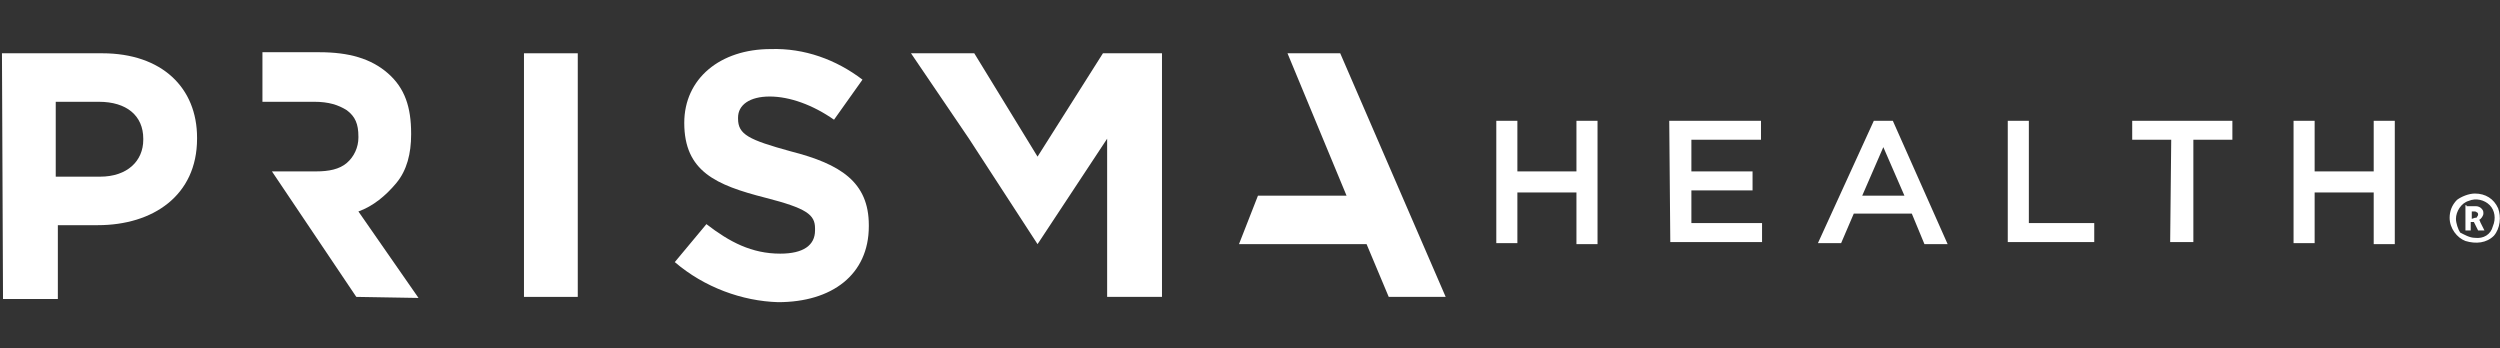
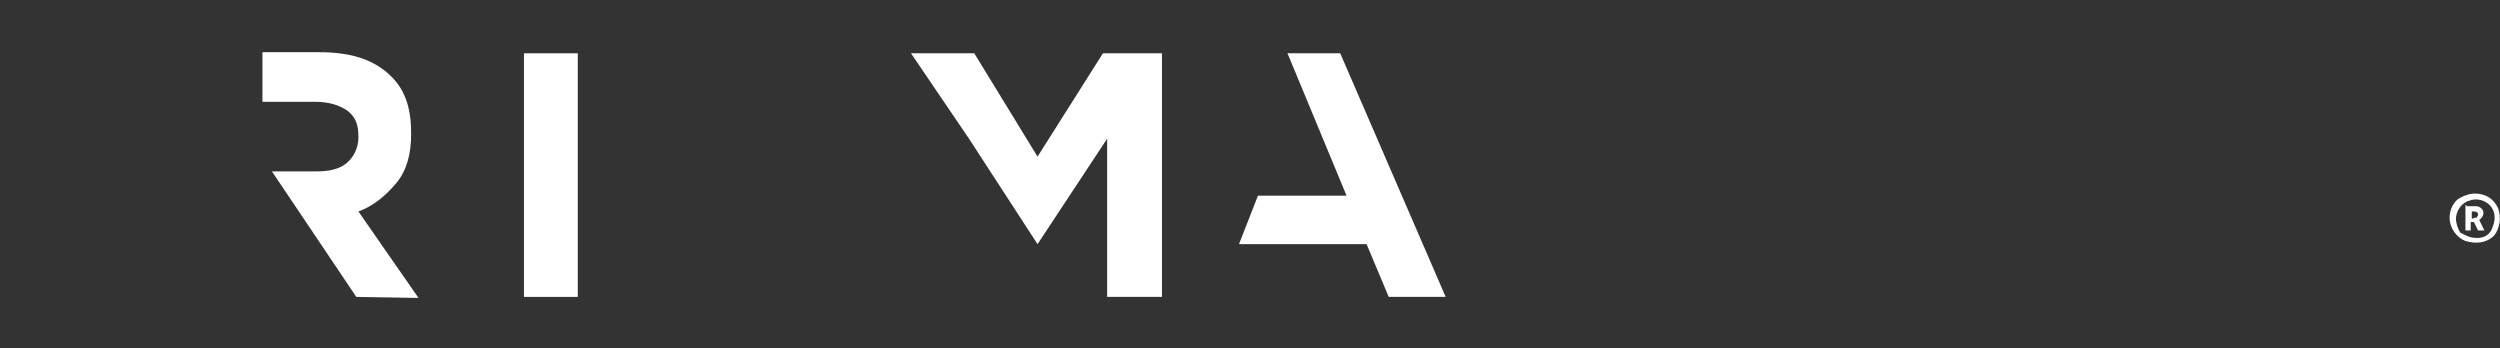
<svg xmlns="http://www.w3.org/2000/svg" width="237" height="33" viewBox="0 0 237 33" fill="none">
  <rect x="0" y="0" width="237" height="33" fill="#333333" stroke="none" />
-   <path d="M141.849 11.449L143.848 11.449V16.248L149.447 16.248V11.449L151.446 11.449V23.146L149.447 23.146V18.247L143.848 18.247V23.046L141.849 23.046V11.449ZM158.244 11.449L166.942 11.449V13.248L160.344 13.248V16.248L166.142 16.248V18.047L160.344 18.047V21.146L167.042 21.146V22.946L158.344 22.946L158.244 11.449ZM177.639 11.449L179.439 11.449L184.637 23.146L182.438 23.146L181.238 20.247L175.74 20.247L174.54 23.046L172.341 23.046L177.639 11.449ZM180.539 18.547L178.539 13.948L176.54 18.547L180.539 18.547ZM190.336 11.449L192.335 11.449V21.146L198.534 21.146V22.946L190.336 22.946V11.449ZM205.832 13.248L202.133 13.248V11.449L211.63 11.449V13.248L207.931 13.248V22.946L205.732 22.946L205.832 13.248ZM217.429 11.449L219.428 11.449V16.248L225.027 16.248V11.449L227.026 11.449V23.146L225.027 23.146V18.247L219.428 18.247V23.046L217.429 23.046V11.449Z" fill="white" />
  <path d="M131.651 28.145L129.552 23.146L117.455 23.146L119.255 18.547L127.652 18.547L122.054 5.051L127.053 5.051L137.05 28.145L131.651 28.145Z" fill="white" />
  <path d="M86.362 5.051L92.361 5.051L98.359 14.848L104.558 5.051L110.156 5.051V28.145L104.957 28.145V13.149L98.359 23.146L91.861 13.149L86.362 5.051Z" fill="white" />
-   <path d="M63.969 24.846L66.968 21.247C69.167 22.946 71.267 24.046 73.966 24.046C76.166 24.046 77.265 23.246 77.265 21.846V21.646C77.265 20.347 76.466 19.747 72.567 18.747C67.868 17.547 64.868 16.248 64.868 11.649C64.868 7.45 68.268 4.651 73.066 4.651C76.266 4.551 79.265 5.651 81.764 7.55L79.065 11.349C77.065 9.949 74.866 9.15 72.966 9.15C71.067 9.15 69.967 9.949 69.967 11.149V11.249C69.967 12.749 70.967 13.249 74.966 14.348C79.665 15.548 82.364 17.247 82.364 21.346V21.446C82.364 26.045 78.865 28.645 73.766 28.645C70.367 28.545 66.768 27.245 63.969 24.846Z" fill="white" />
  <path d="M49.673 5.051L54.772 5.051V28.145L49.673 28.145V5.051Z" fill="white" />
  <path d="M33.777 28.145L25.779 16.248L29.978 16.248C31.177 16.248 32.177 16.048 32.877 15.448C33.577 14.848 33.977 13.948 33.977 13.049V12.949C33.977 11.749 33.677 11.049 32.877 10.449C32.077 9.949 31.177 9.649 29.778 9.649L24.879 9.649V4.951L30.277 4.951C33.077 4.951 35.176 5.551 36.776 6.95C38.375 8.35 38.975 10.149 38.975 12.649V12.749C38.975 14.548 38.575 16.148 37.576 17.347C36.576 18.547 35.376 19.547 33.977 20.047L39.675 28.245L33.777 28.145Z" fill="white" />
-   <path d="M0.186 5.051L9.683 5.051C15.382 5.051 18.681 8.35 18.681 13.049V13.149C18.681 18.547 14.482 21.346 9.283 21.346L5.484 21.346V28.345L0.286 28.345L0.186 5.051ZM9.483 16.748C12.082 16.748 13.582 15.248 13.582 13.249V13.149C13.582 10.949 11.982 9.65 9.383 9.65L5.284 9.65V16.748L9.483 16.748Z" fill="white" />
  <path d="M234.624 18.347C235.624 18.347 236.424 18.847 236.823 19.747C237.123 20.547 237.023 21.646 236.424 22.346C235.724 23.046 234.724 23.146 233.724 22.846C232.924 22.546 232.225 21.646 232.225 20.647C232.225 20.047 232.425 19.447 232.924 18.947C233.324 18.647 234.024 18.347 234.624 18.347ZM234.624 22.546C235.424 22.646 236.124 22.246 236.324 21.446C236.623 20.747 236.523 19.947 236.024 19.447C235.524 18.947 234.724 18.747 234.024 19.047C233.324 19.247 232.824 20.047 232.824 20.747C232.824 21.146 233.024 21.746 233.224 22.046C233.624 22.246 234.124 22.546 234.624 22.546ZM233.724 19.547H234.724C234.924 19.547 235.124 19.647 235.224 19.747C235.424 19.947 235.424 20.047 235.424 20.247C235.424 20.447 235.224 20.747 235.024 20.846C235.024 20.846 235.124 20.947 235.124 21.047L235.524 21.846H234.924L234.524 21.047H234.224V21.846H233.724V19.447H233.824V19.547H233.724ZM234.624 20.647C234.724 20.647 234.824 20.647 234.824 20.547C234.924 20.447 234.924 20.347 234.924 20.347C234.924 20.347 234.924 20.147 234.824 20.147C234.724 20.047 234.624 20.047 234.624 20.047H234.324V20.747L234.624 20.647Z" fill="white" />
</svg>